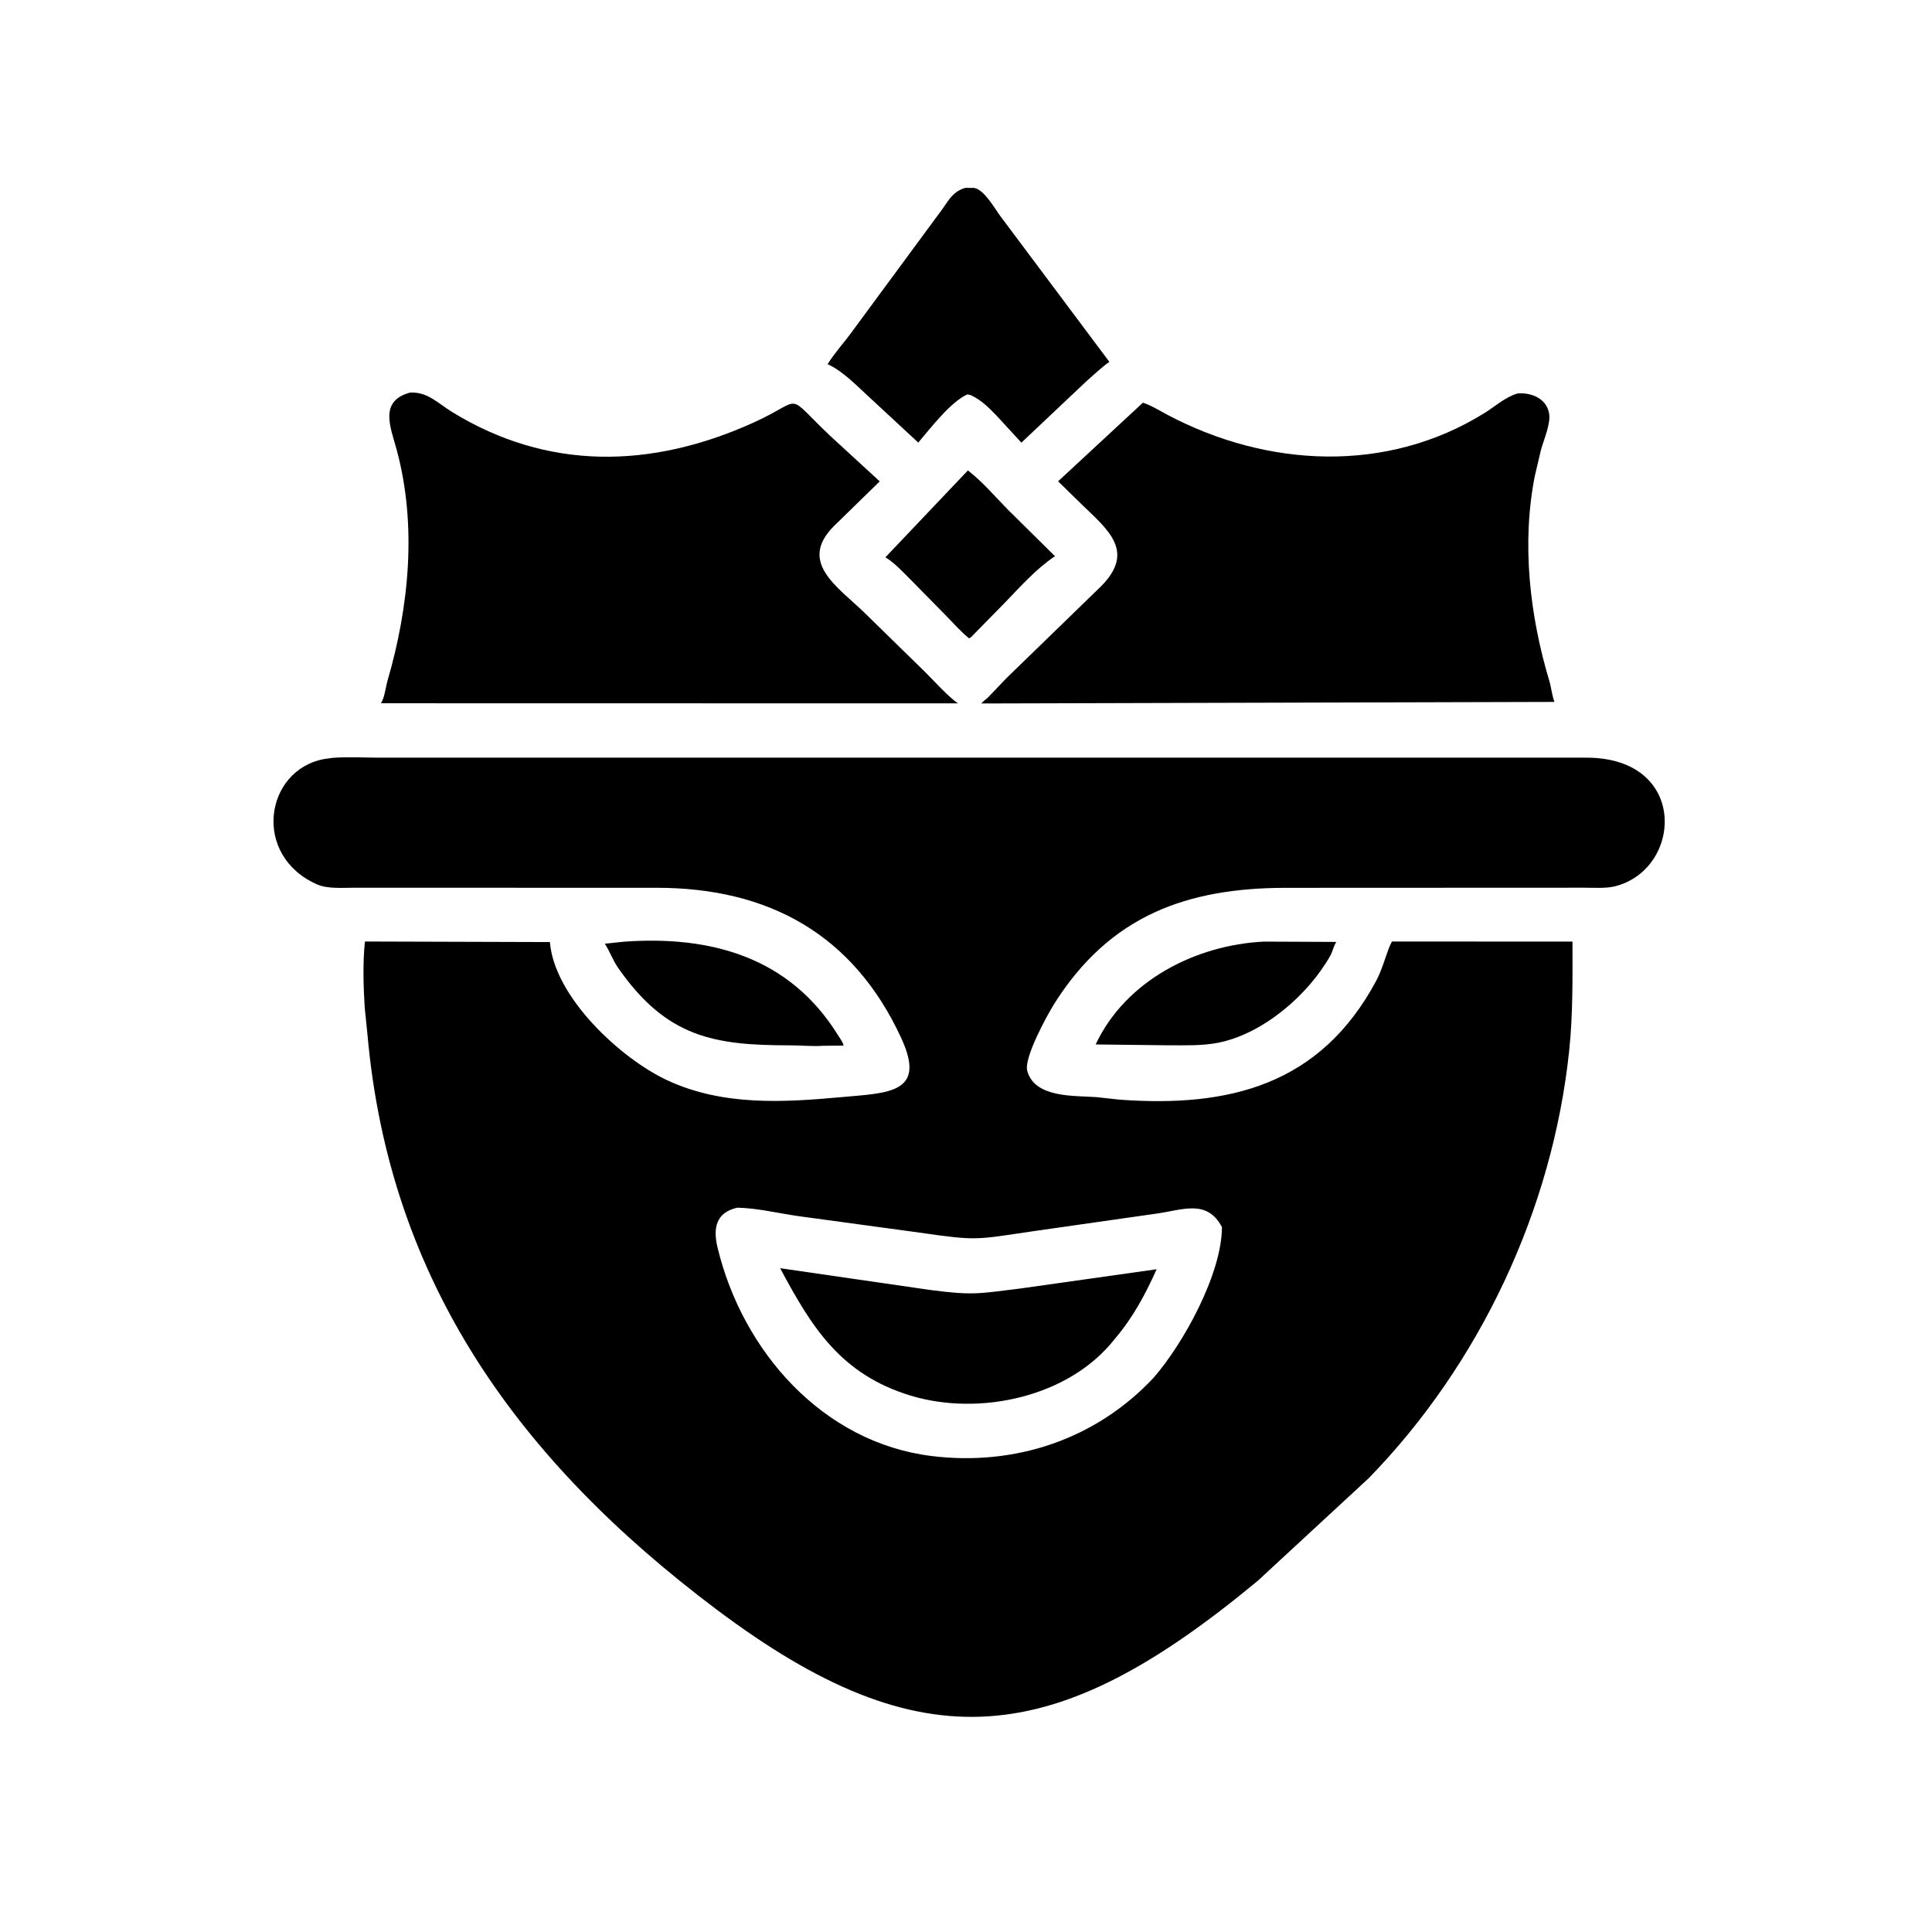
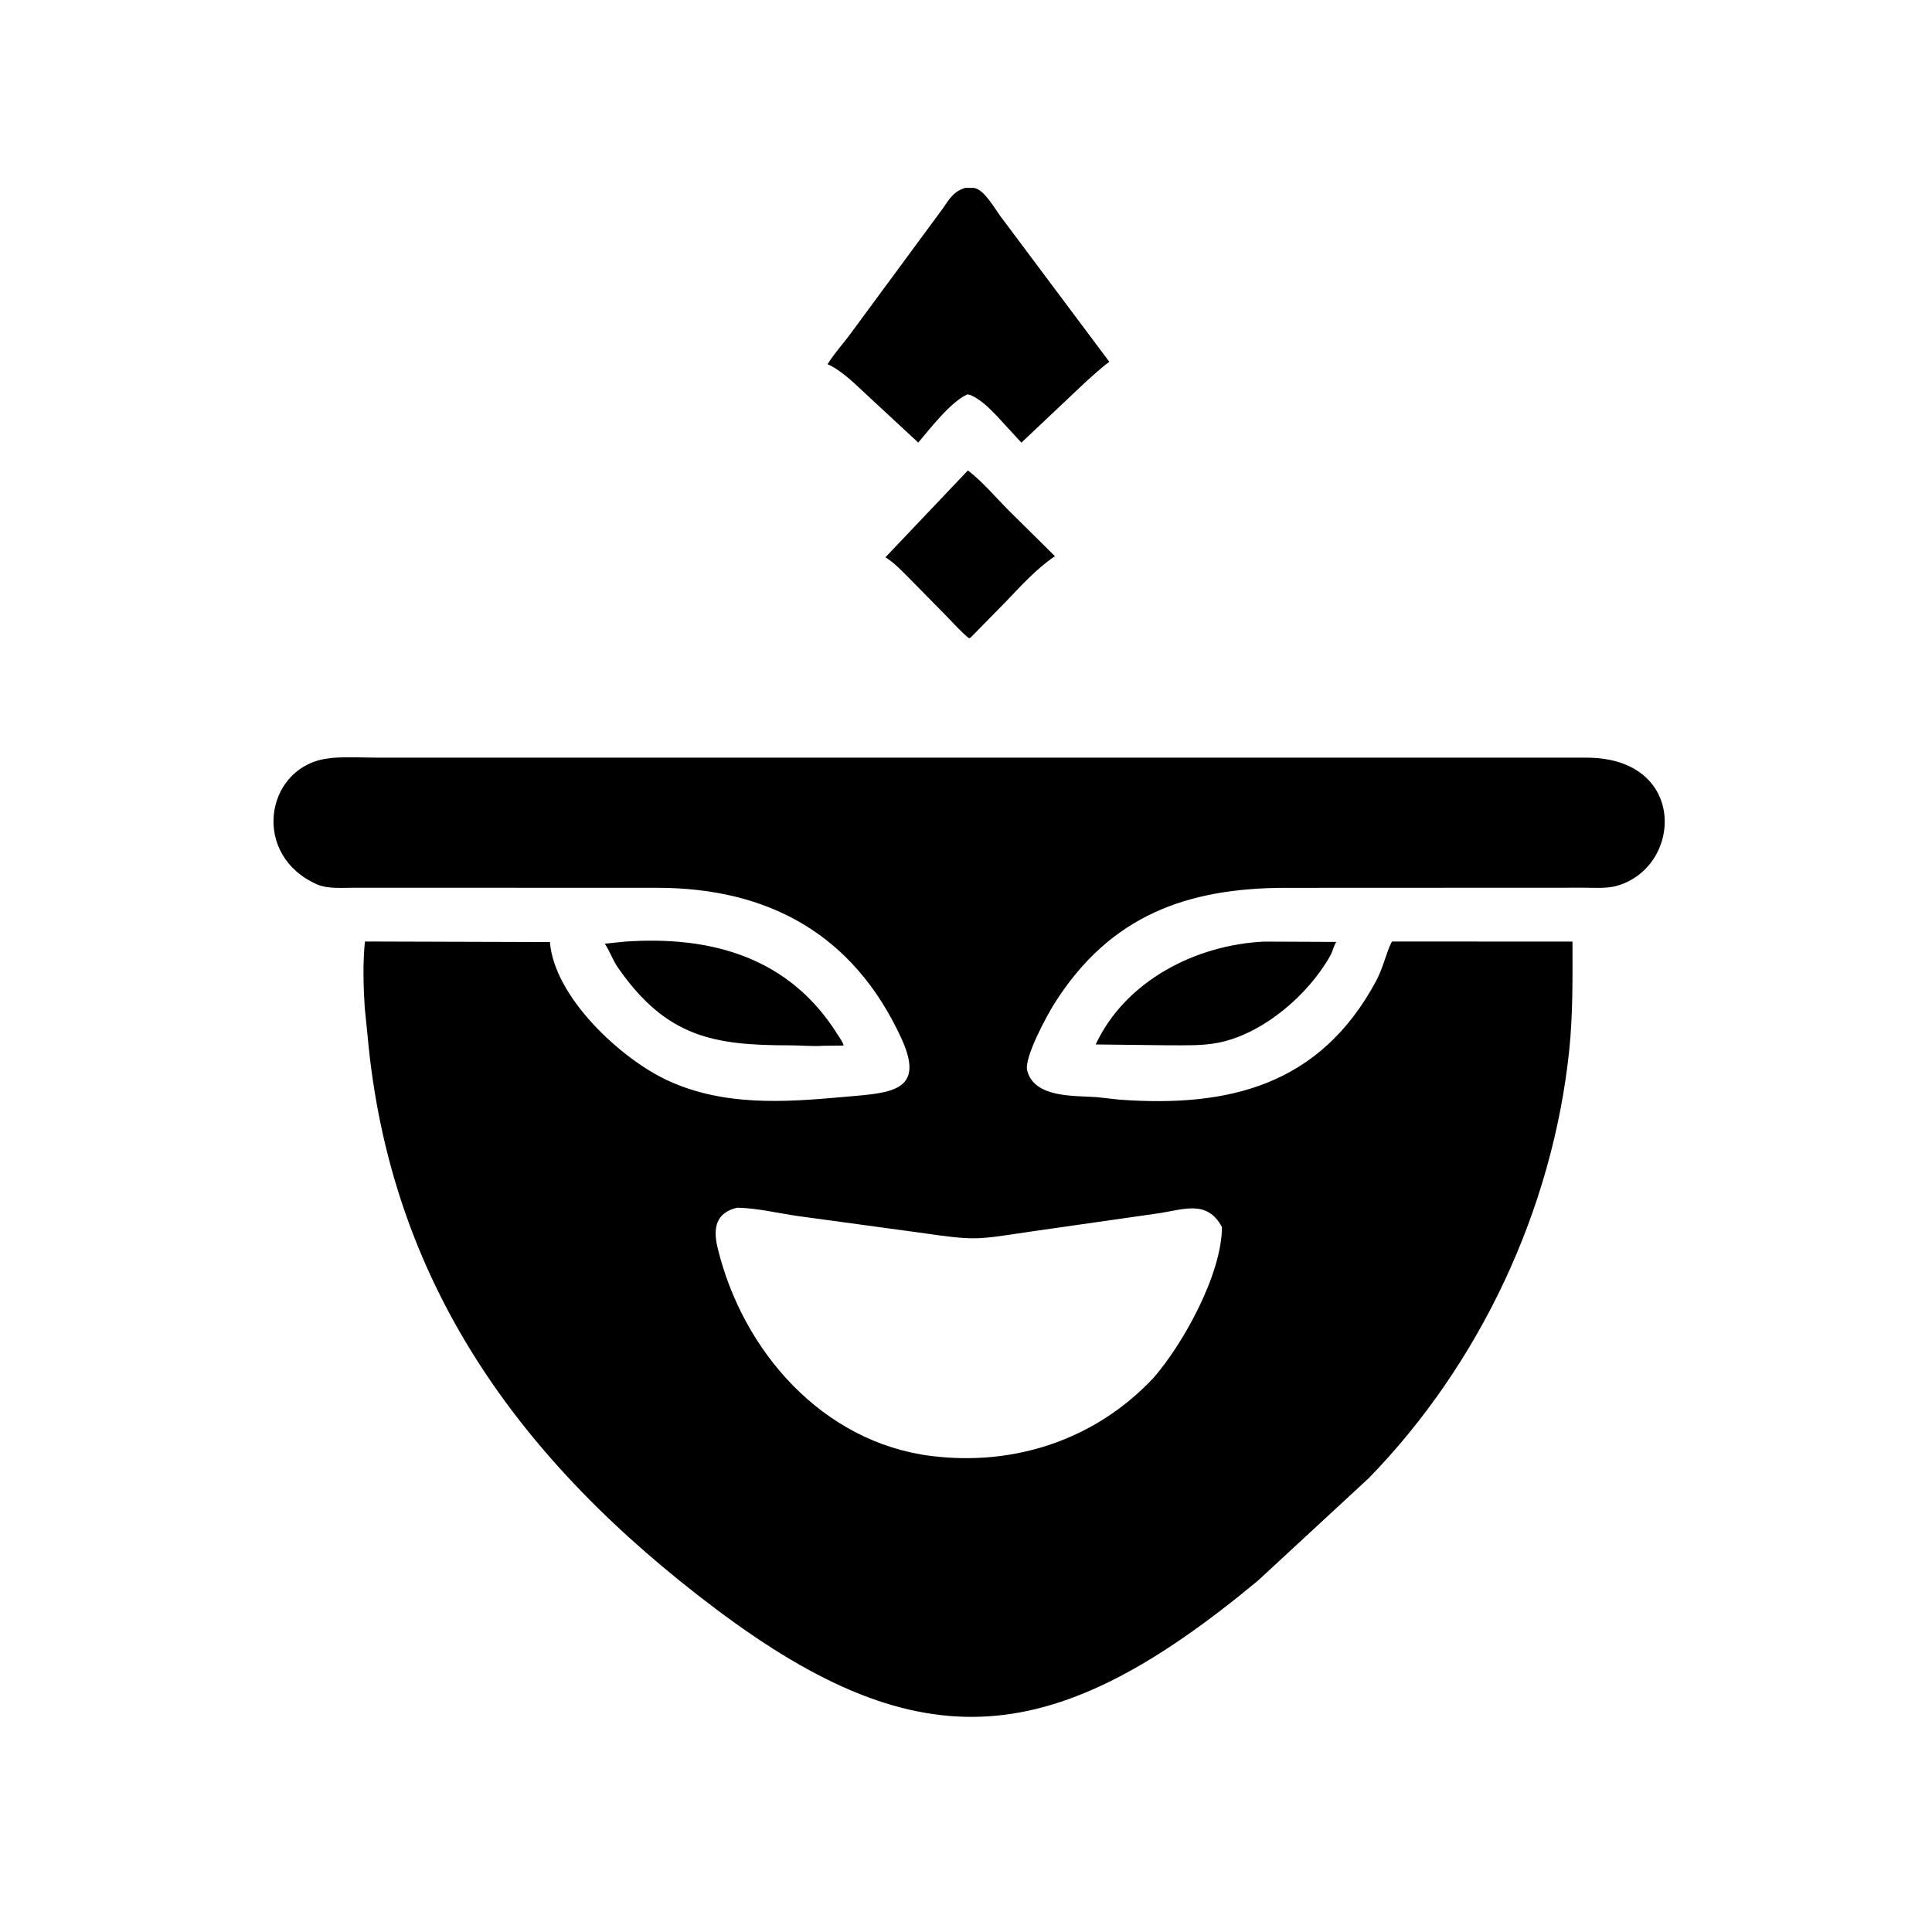
<svg xmlns="http://www.w3.org/2000/svg" version="1.1" style="display: block;" viewBox="0 0 2048 2048" width="640" height="640">
  <path transform="translate(0,0)" fill="rgb(0,0,0)" d="M 1028.5 418.658 L 1025.5 418.048 C 1007.58 426.006 985.897 454.502 973.398 469.167 L 921.583 421.132 C 909.033 409.686 893.714 393.643 878.318 386.563 L 877.259 386.101 C 884.693 374.009 895.153 362.849 903.461 351.203 L 999.154 221.351 C 1006.36 211.017 1010.64 202.838 1023.42 199.119 L 1032.5 199.203 C 1043.21 200.853 1054.27 220.731 1060.08 228.626 L 1175.97 383.575 C 1167.6 389.431 1159.78 397.09 1152.04 403.773 L 1082.71 469.226 L 1056.71 440.936 C 1048.61 432.565 1040.44 424.208 1029.75 419.222 L 1028.5 418.658 z" />
-   <path transform="translate(0,0)" fill="rgb(0,0,0)" d="M 979.78 711.5 C 988.833 720.373 1005.93 739.437 1015.61 745.606 L 403.78 745.489 C 407.655 739.915 408.805 728.407 410.816 721.494 C 433.707 642.814 442.116 556.625 420.479 476.714 C 413.932 452.531 401.557 425.153 434.623 416.16 C 453.106 415.108 464.14 427.419 478.999 436.574 C 580.196 498.916 689.971 497.017 798.14 448.241 C 854.835 422.676 829.661 414.776 881.378 463.267 L 932.554 510.274 L 884.374 557.3 C 845.571 595.665 887.606 621.712 916.115 649.254 L 979.78 711.5 z" />
-   <path transform="translate(0,0)" fill="rgb(0,0,0)" d="M 1066.96 718.783 L 1167.54 621.128 C 1203.49 584.489 1174.97 561.994 1146.21 534.248 L 1121.63 510.205 L 1211.53 426.87 C 1220.53 429.825 1229.05 435.213 1237.4 439.637 C 1343.3 495.734 1470.06 502.253 1573.58 437.86 C 1585.21 430.625 1595.24 421.182 1608.54 417.091 C 1622.87 415.816 1639.27 422.119 1642.12 438.232 C 1644.02 449.034 1636.45 466.14 1633.47 476.95 L 1626.94 504.714 C 1612.84 576.296 1621.57 652.636 1642.39 721.951 C 1644.53 729.081 1645.13 737.321 1647.82 744.059 L 1040.43 745.72 C 1041.63 743.542 1045.45 741.234 1047.37 739.288 L 1066.96 718.783 z" />
  <path transform="translate(0,0)" fill="rgb(0,0,0)" d="M 1029.26 675.5 L 1027.24 676.662 C 1018.71 669.786 1011.3 661.298 1003.65 653.455 L 963.718 612.853 C 955.783 604.991 948.151 596.649 938.589 590.748 L 1026.03 498.667 C 1041.39 510.525 1054.72 526.334 1068.33 540.156 L 1118.31 589.587 C 1098.27 603.043 1082.11 621.382 1065.46 638.602 L 1029.26 675.5 z" />
  <path transform="translate(0,0)" fill="rgb(0,0,0)" d="M 1451.03 1566.82 L 1333.41 1675.6 C 1119.27 1853.37 978.923 1871.04 759.146 1705.8 C 550.815 1549.18 412.816 1359.3 389.506 1096.43 L 386.613 1068.12 C 385.205 1045.76 384.479 1020.36 386.845 998.036 L 582.931 998.632 C 587.569 1057.07 658.372 1122.78 708.491 1145.68 C 766.892 1172.36 829.904 1168.64 892.186 1162.99 C 941.934 1158.47 982.323 1159.05 955.495 1100.7 C 904.483 989.75 813.859 941.18 696.617 941.105 L 375.218 941.031 C 363.214 941.005 347.355 942.459 336.203 937.543 C 266.713 906.915 280.64 816.387 343.5 804.634 L 352.438 803.359 C 368.94 802.137 386.187 803.145 402.785 803.167 L 1682.79 803.158 C 1789.74 803.936 1783.5 920.756 1712.61 939.364 C 1702.62 941.985 1689.92 940.987 1679.57 941.008 L 1363.01 941.139 C 1258.97 941.253 1176.91 969.949 1117.62 1063.96 C 1109.69 1076.54 1085.28 1121.43 1088.9 1135 C 1096.71 1164.32 1139.42 1161.26 1162.46 1163.02 L 1187.26 1165.72 C 1301.76 1173.93 1399.18 1151.16 1458.95 1039.47 C 1466.42 1025.5 1469.98 1008.06 1475.51 998.039 L 1666.9 998.137 C 1666.92 1036.83 1667.45 1075.15 1663.41 1113.69 C 1645.78 1281.83 1568.94 1445.72 1451.03 1566.82 z M 781.496 1280.2 C 758.953 1285.38 755.688 1301.8 760.583 1322.24 C 786.936 1432.25 872.025 1529.23 987.683 1543.46 C 1075.82 1554.3 1161.47 1525.96 1222.72 1460.62 C 1253.95 1424.92 1295.15 1350.89 1295.32 1300.74 C 1279.41 1271 1253.97 1282.51 1226.75 1286.35 L 1095.93 1305.04 C 1033.7 1314.13 1036.8 1315.58 974.562 1306.6 L 846.374 1289.15 C 825.1 1286.17 802.906 1280.59 781.496 1280.2 z" />
  <path transform="translate(0,0)" fill="rgb(0,0,0)" d="M 872.75 1108.57 C 861.756 1109.41 848.742 1108.1 837.556 1108.1 C 757.196 1108.06 706.742 1100.02 655.187 1025.9 C 649.343 1017.5 646.486 1008.5 641.121 1000.32 L 662.242 998.166 C 754.053 991.74 837.164 1014.78 888.322 1097.36 C 890.195 1100.39 893.707 1104.87 894.204 1108.37 L 872.75 1108.57 z" />
  <path transform="translate(0,0)" fill="rgb(0,0,0)" d="M 1239.36 1108.06 L 1161.46 1107.16 C 1193.2 1039.39 1267.73 1001.65 1339.77 998.136 L 1416.55 998.484 C 1413.52 1002.9 1412.89 1008.2 1410.28 1012.86 C 1386.76 1054.84 1338.71 1095.95 1291.5 1105.31 C 1274.44 1108.69 1256.66 1108.02 1239.36 1108.06 z" />
-   <path transform="translate(0,0)" fill="rgb(0,0,0)" d="M 1181.78 1419.21 C 1133.44 1481.23 1037.99 1501.44 965.421 1479.44 C 891.142 1456.92 860.29 1406.75 826.985 1344.35 L 986.203 1367.45 C 1030.84 1373.24 1036.8 1371.47 1081.82 1365.84 L 1226.09 1345.45 C 1214.09 1372.14 1200.91 1396.86 1181.78 1419.21 z" />
</svg>